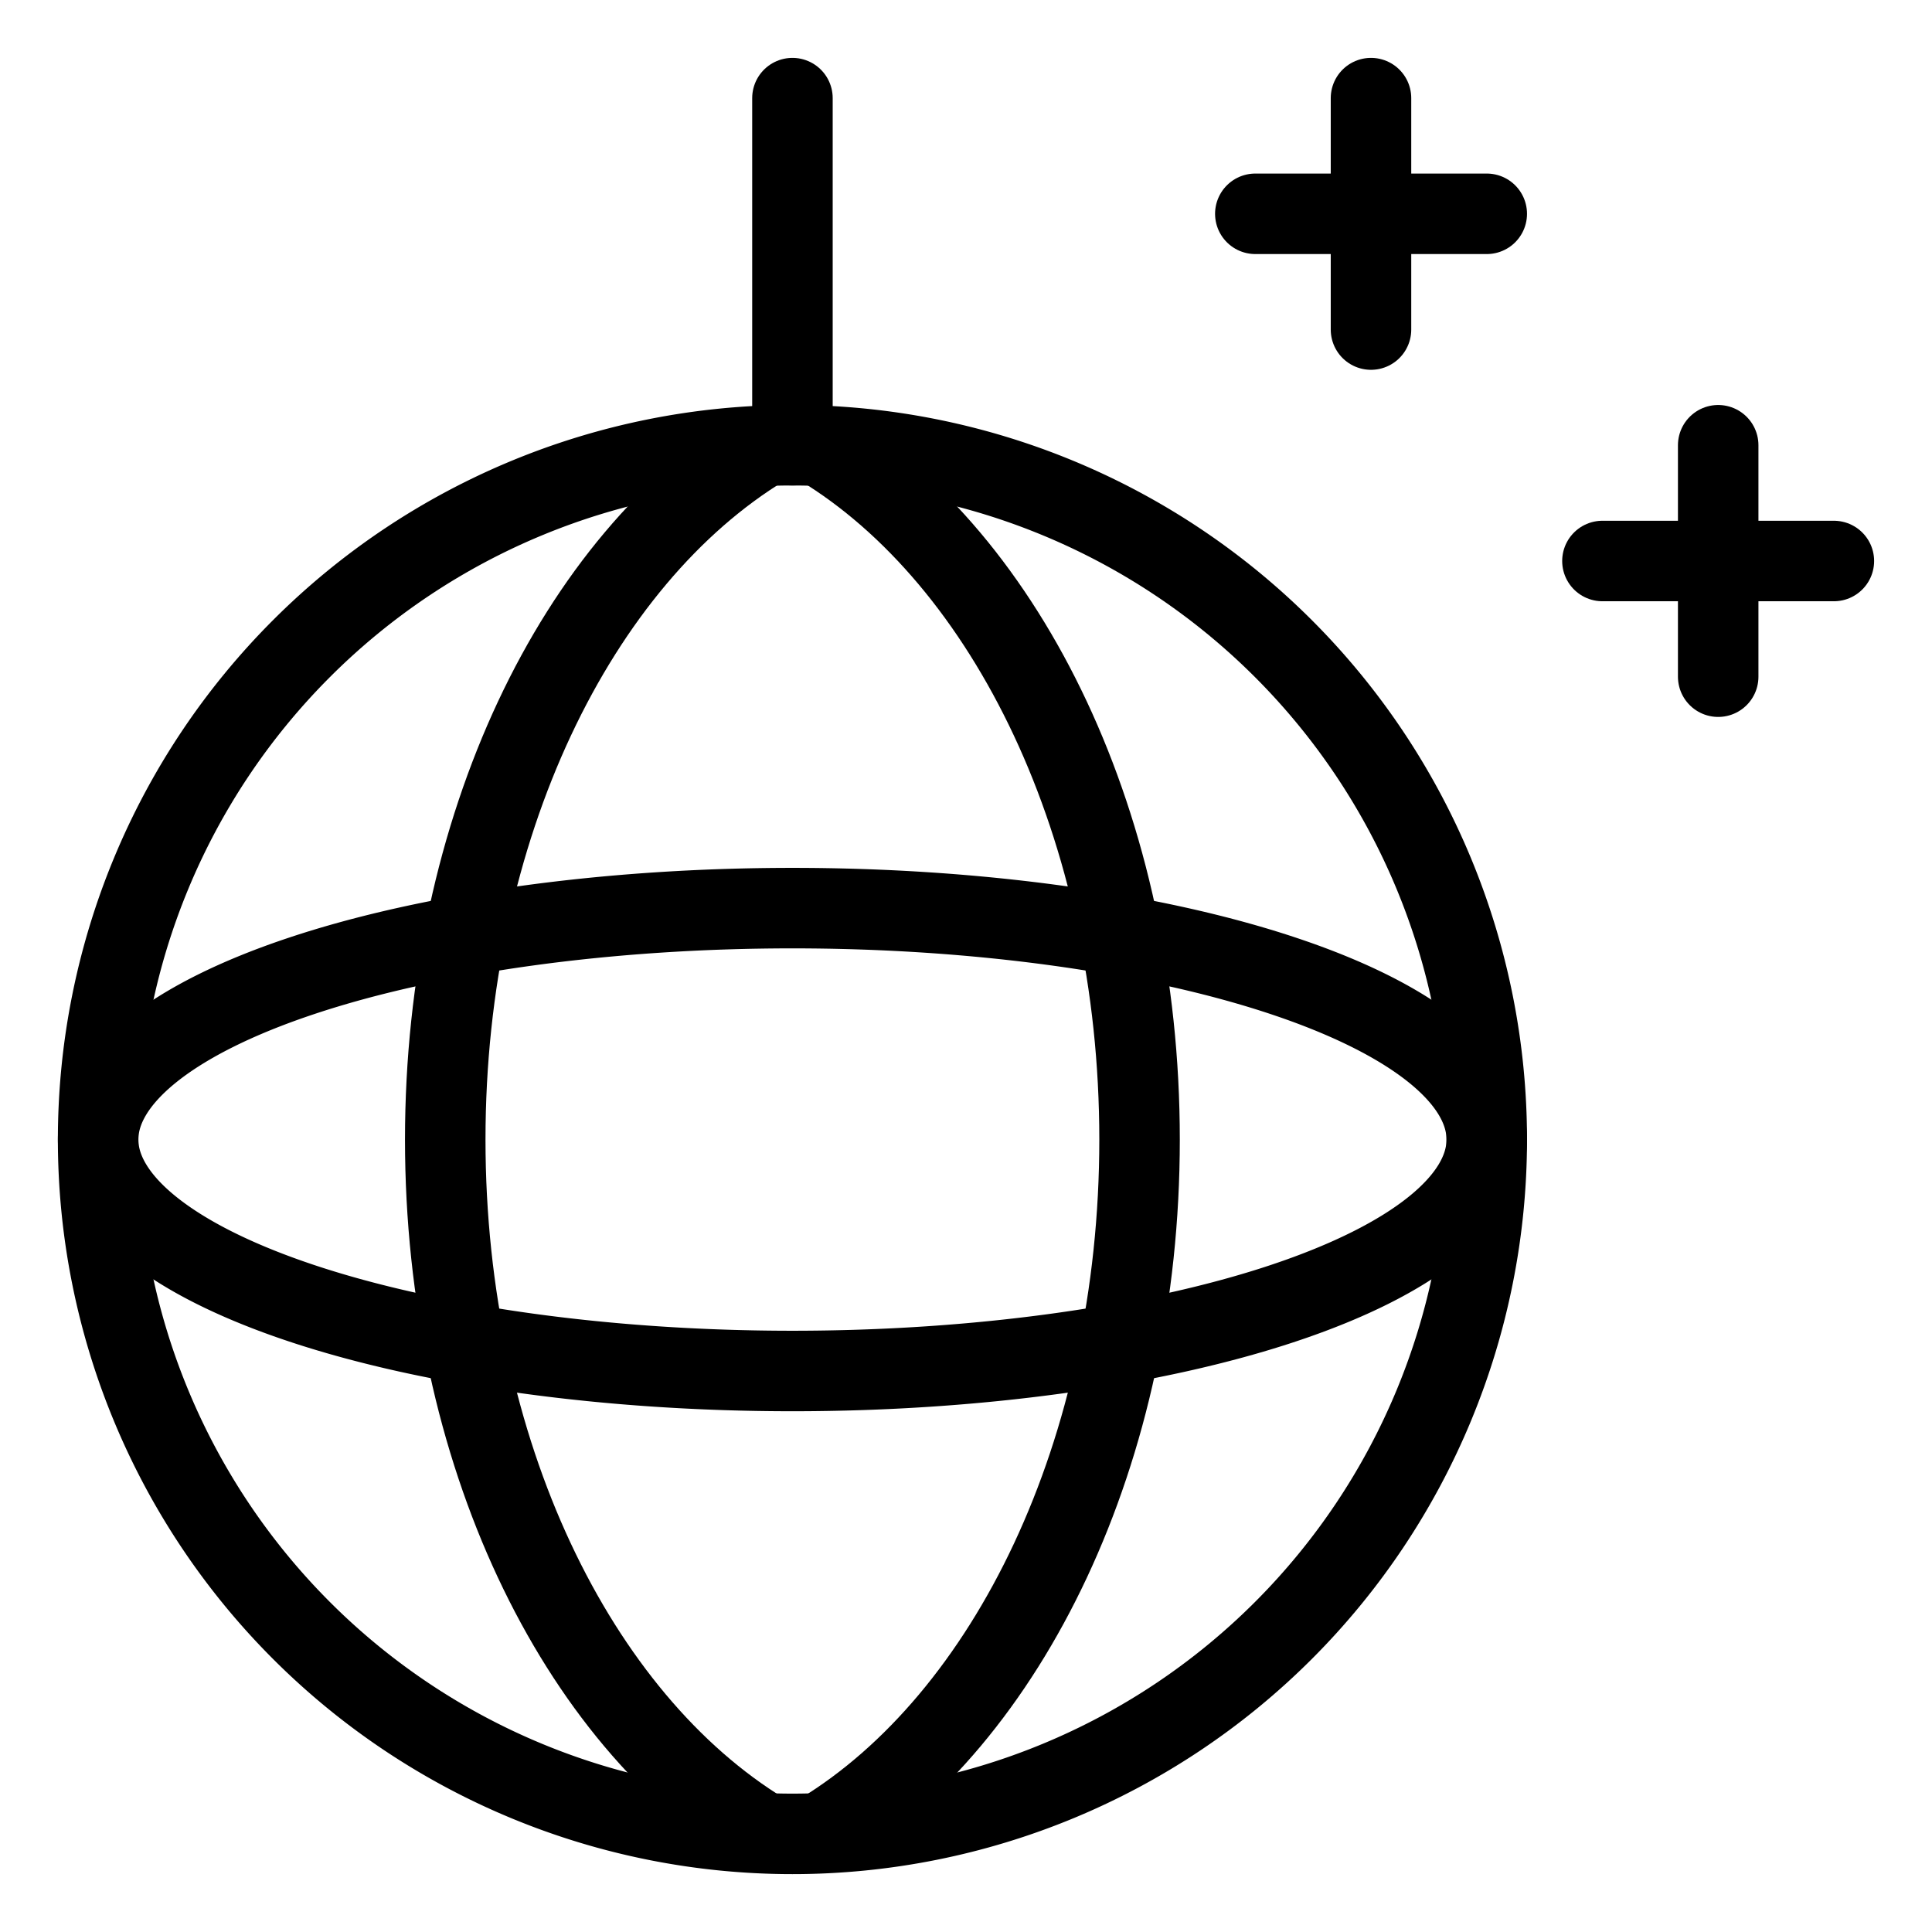
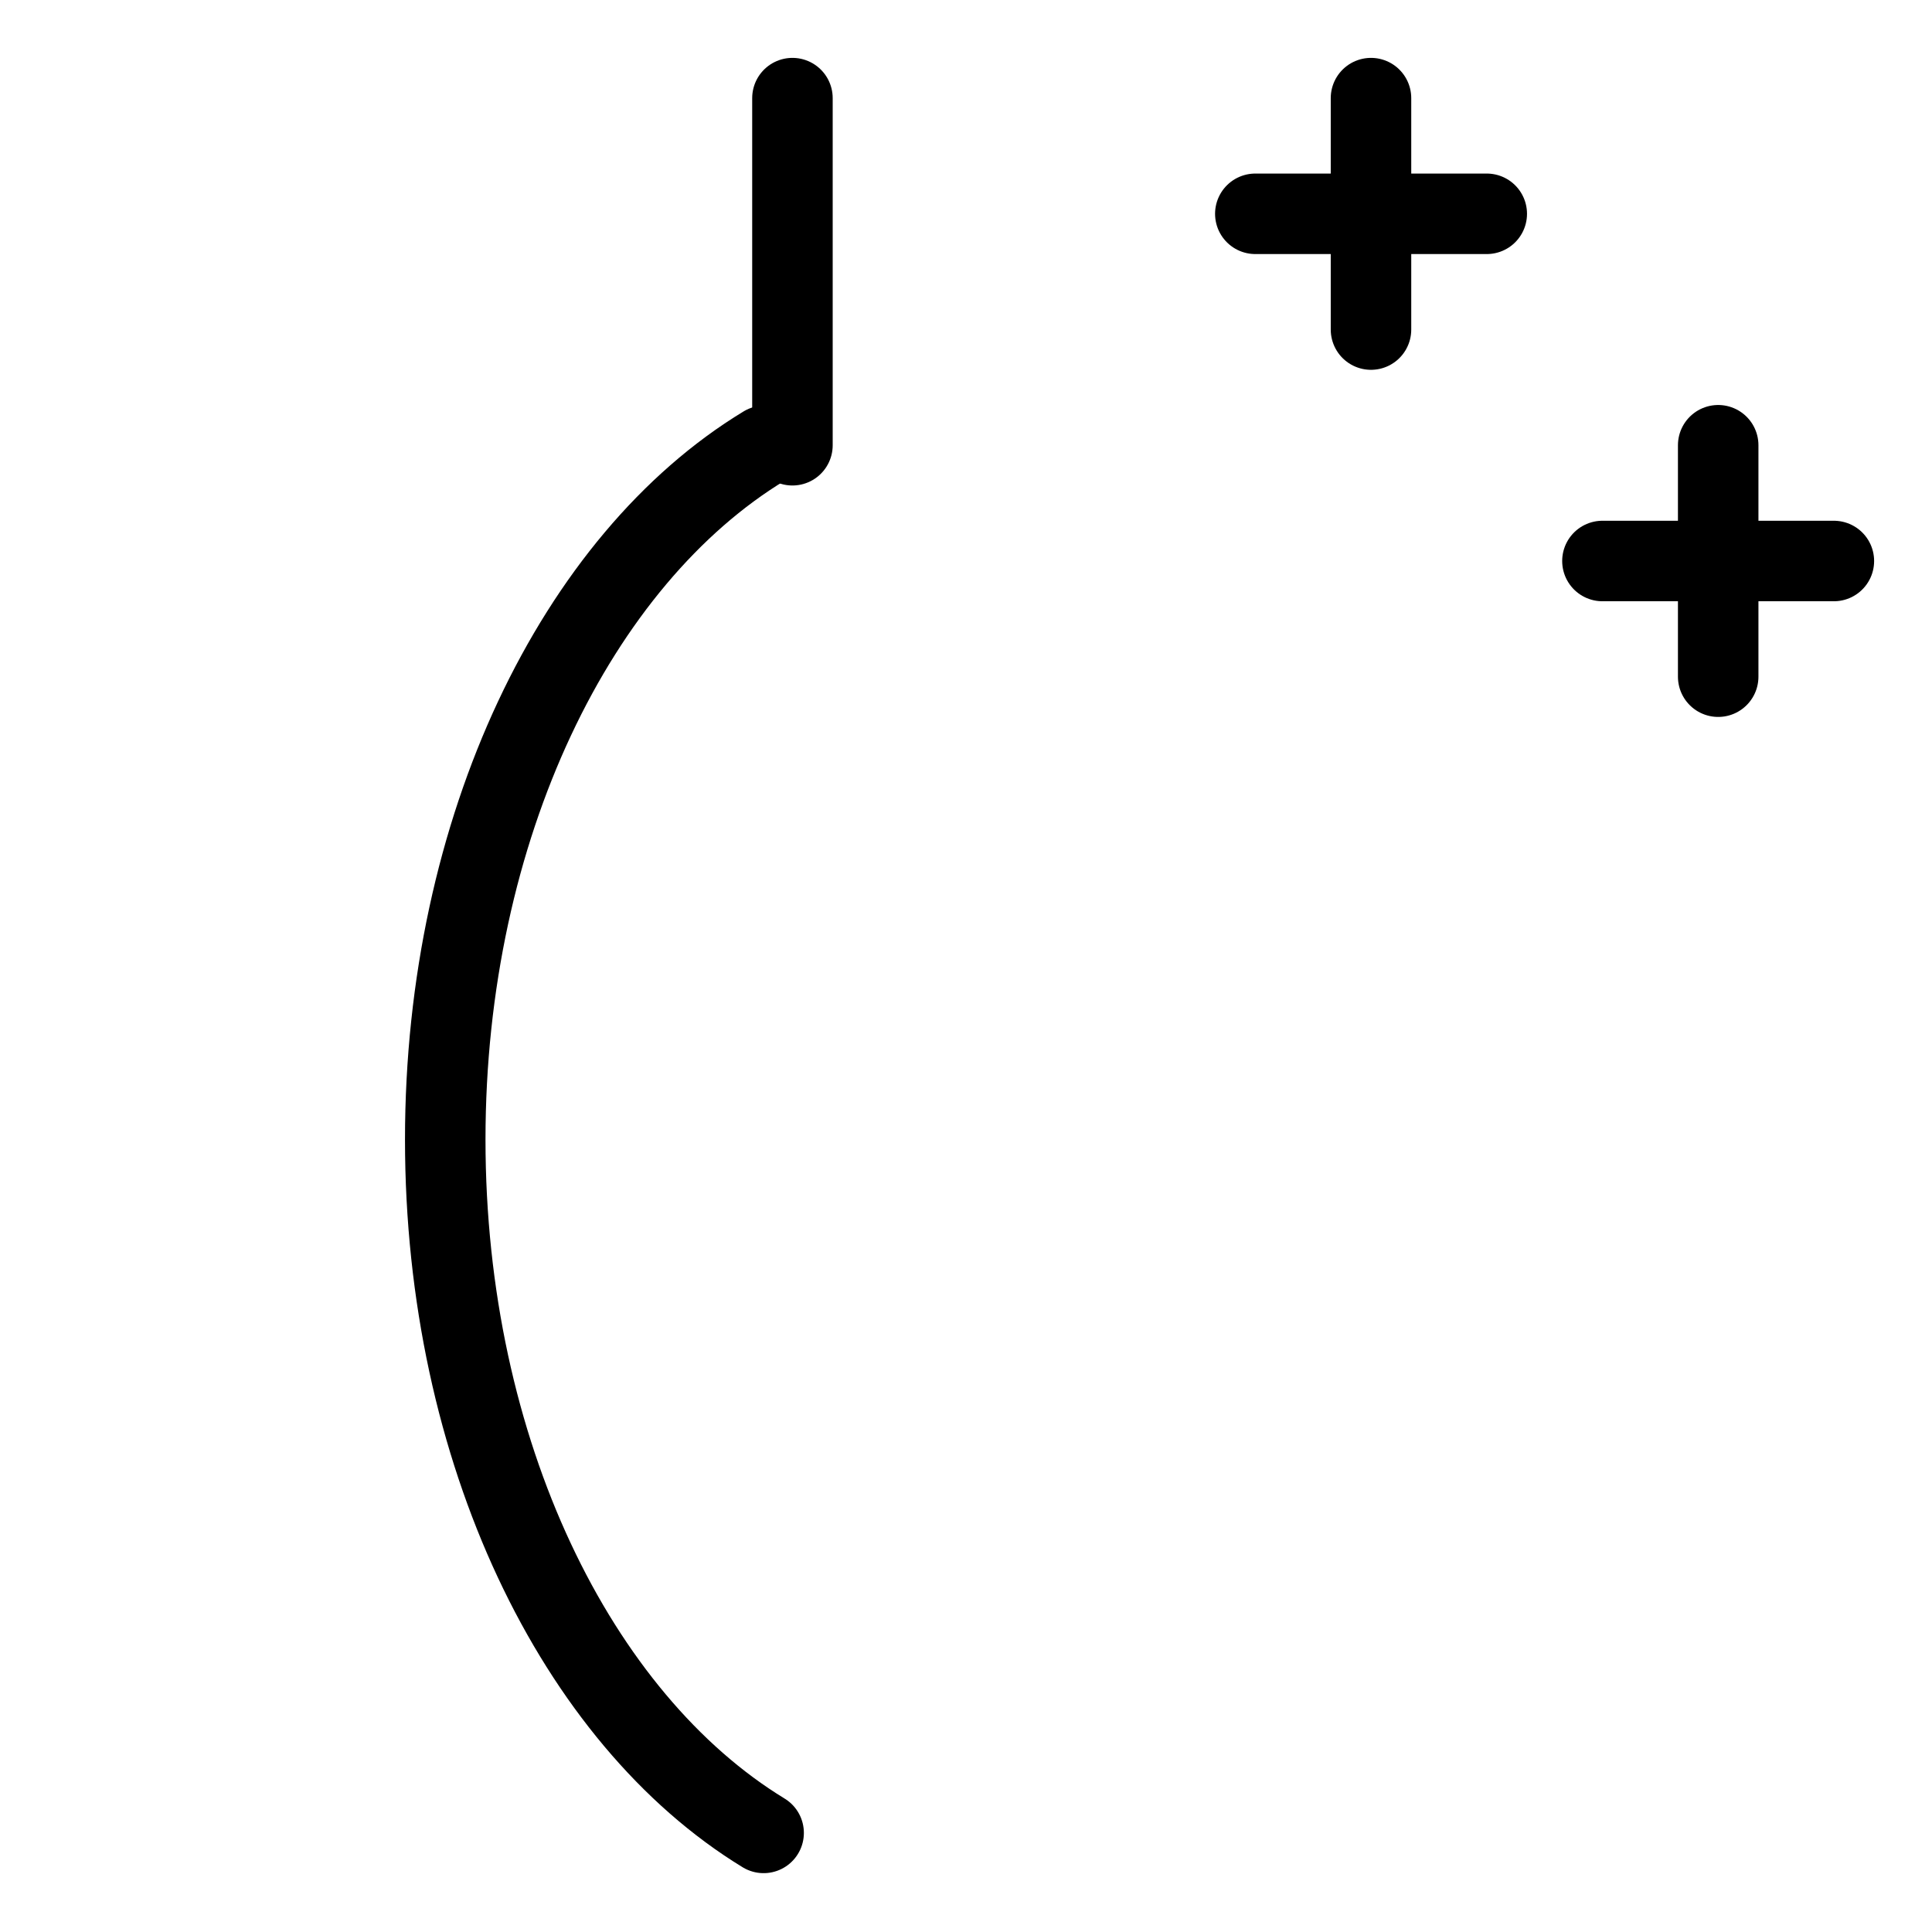
<svg xmlns="http://www.w3.org/2000/svg" width="24" height="24" id="Night-Club-Disco-Ball--Streamline-Ultimate" viewBox="-0.5 -0.5 24 24">
  <desc>Night Club Disco Ball Streamline Icon: https://streamlinehq.com</desc>
-   <path stroke-width="1" stroke-linejoin="round" stroke-linecap="round" stroke="#000000" fill="none" d="M0.719 13.656a8.625 8.625 0 1 0 17.25 0 8.625 8.625 0 1 0 -17.25 0Z" />
-   <path stroke-width="1" stroke-linejoin="round" stroke-linecap="round" stroke="#000000" fill="none" d="M9.701 22.269c2.324 -1.417 3.955 -4.74 3.955 -8.613s-1.635 -7.204 -3.964 -8.617" />
  <path stroke-width="1" stroke-linejoin="round" stroke-linecap="round" stroke="#000000" fill="none" d="m9.344 5.031 0 -4.312" />
  <path stroke-width="1" stroke-linejoin="round" stroke-linecap="round" stroke="#000000" fill="none" d="M8.986 22.269C6.662 20.851 5.031 17.529 5.031 13.656s1.636 -7.206 3.966 -8.618" />
  <path stroke-width="1" stroke-linejoin="round" stroke-linecap="round" stroke="#000000" fill="none" d="m16.531 0.719 0 2.875" />
  <path stroke-width="1" stroke-linejoin="round" stroke-linecap="round" stroke="#000000" fill="none" d="m15.094 2.156 2.875 0" />
  <path stroke-width="1" stroke-linejoin="round" stroke-linecap="round" stroke="#000000" fill="none" d="m20.844 5.031 0 2.875" />
  <path stroke-width="1" stroke-linejoin="round" stroke-linecap="round" stroke="#000000" fill="none" d="m19.406 6.469 2.875 0" />
-   <path stroke-width="1" stroke-linejoin="round" stroke-linecap="round" stroke="#000000" fill="none" d="M0.719 13.656a8.625 2.875 0 1 0 17.25 0 8.625 2.875 0 1 0 -17.25 0Z" />
+   <path stroke-width="1" stroke-linejoin="round" stroke-linecap="round" stroke="#000000" fill="none" d="M0.719 13.656Z" />
</svg>